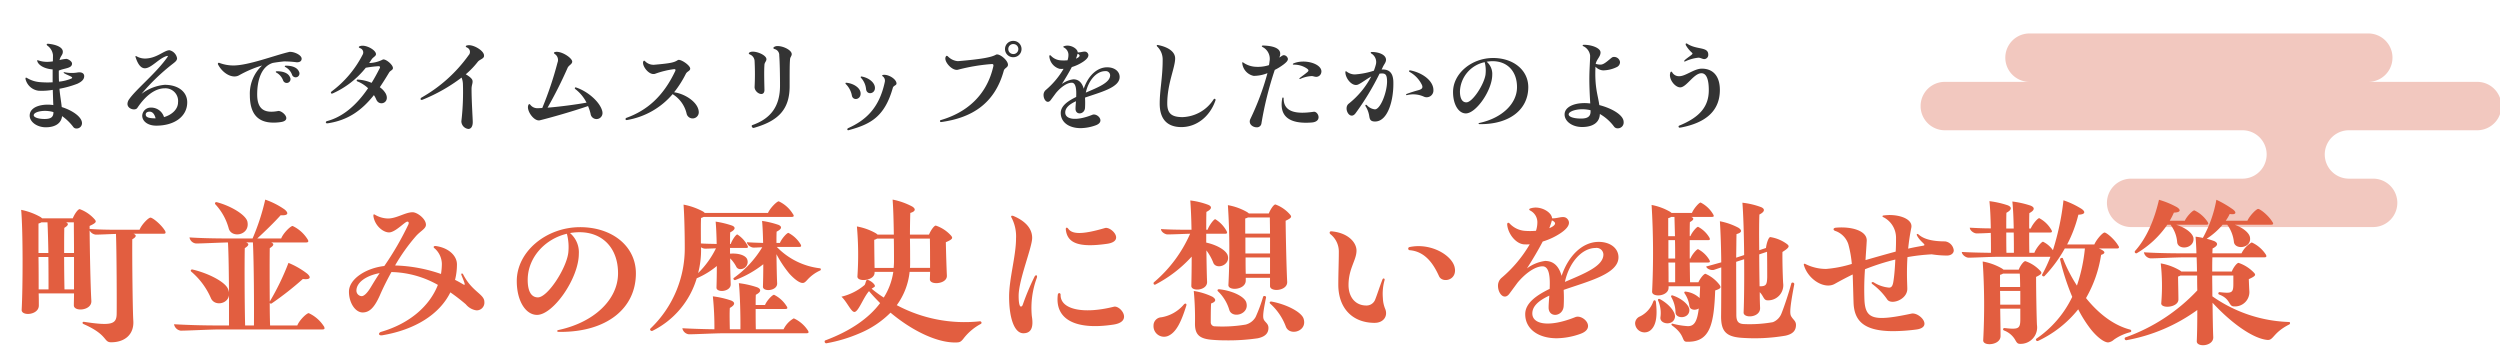
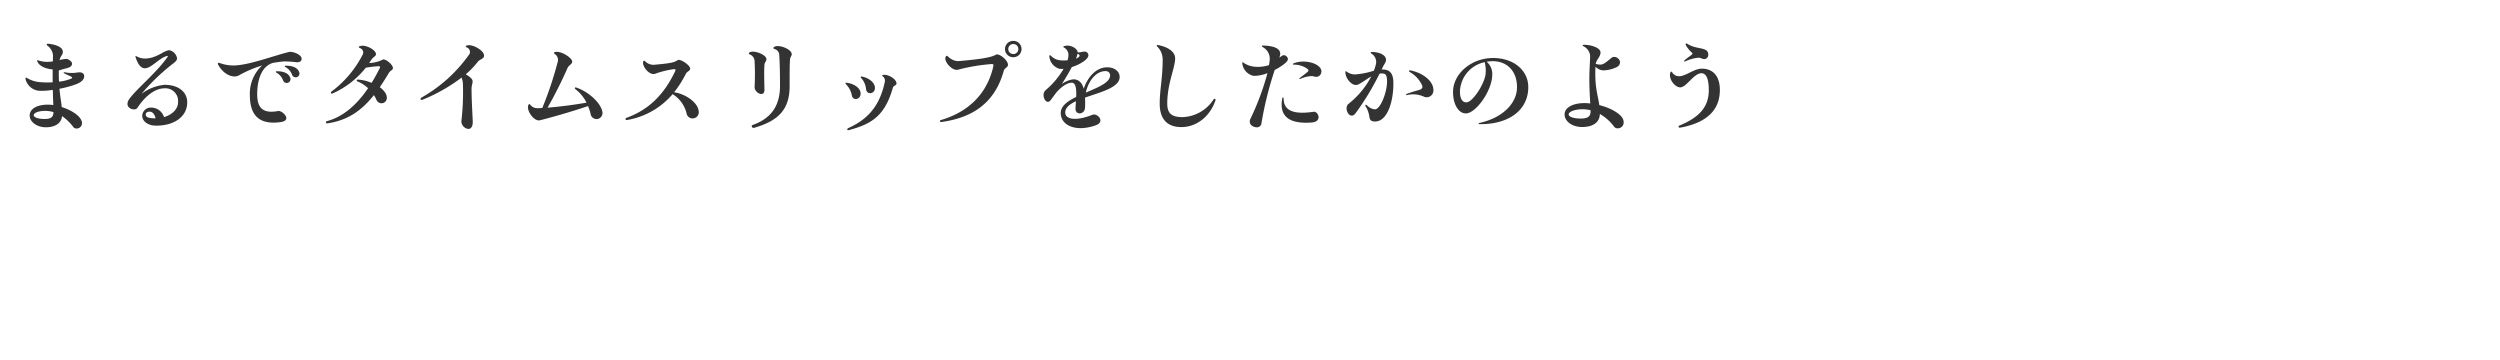
<svg xmlns="http://www.w3.org/2000/svg" width="548" height="79" viewBox="0 0 548 79">
  <defs>
    <clipPath id="clip-path">
      <rect id="長方形_6472" data-name="長方形 6472" width="548" height="79" transform="translate(83 823)" fill="#fff" stroke="#707070" stroke-width="1" />
    </clipPath>
    <clipPath id="clip-path-2">
-       <rect id="長方形_6457" data-name="長方形 6457" width="127.304" height="42.435" transform="translate(0 0)" fill="none" />
-     </clipPath>
+       </clipPath>
  </defs>
  <g id="type_text03" transform="translate(-83 -823)">
    <g id="マスクグループ_2144" data-name="マスクグループ 2144" clip-path="url(#clip-path)">
      <g id="グループ_6292" data-name="グループ 6292" transform="translate(504 830.335)">
        <g id="グループ_6291" data-name="グループ 6291" clip-path="url(#clip-path-2)">
-           <path id="パス_28591" data-name="パス 28591" d="M122,10.609H98.129A5.3,5.3,0,1,0,98.129,0H23.869a5.3,5.3,0,0,0,0,10.609H5.3a5.3,5.3,0,0,0,0,10.609H70.547a5.3,5.3,0,1,1,0,10.608h-24.4a5.3,5.3,0,0,0,0,10.609H99.19a5.3,5.3,0,1,0,0-10.609h-5.3a5.3,5.3,0,1,1,0-10.608H122a5.3,5.3,0,0,0,0-10.609" fill="#f2c8bf" />
-         </g>
+           </g>
      </g>
      <path id="パス_31408" data-name="パス 31408" d="M16.968-9.648c1.032-.48,1.488-1.008,1.488-1.656,0-.7-.672-.96-1.56-.792a7.743,7.743,0,0,1-2.76-.072c-.192-.048-.264.1-.072.216.552.36,1.752.744,1.752.96,0,.1-.072.168-.24.24a9.445,9.445,0,0,1-2.64.648c-.048-.72-.048-1.536-.048-2.424,1.392-.576,2.9-.48,2.9-1.536,0-.528-.912-1.032-1.248-1.032a8.145,8.145,0,0,0-1.488.264c.216-.936.72-1.1.72-1.824,0-1.056-1.632-1.608-3.216-1.752h-.048c-.312,0-.36.216-.12.408a2.947,2.947,0,0,1,1.224,2.064c0,.36,0,.84-.024,1.392a10.118,10.118,0,0,1-1.176.1,5.894,5.894,0,0,1-2.064-.336c-.168-.072-.24,0-.168.216.264.864,1.56,1.656,3.36,1.776V-9.96a19.09,19.09,0,0,1-2.9-.048A6.38,6.38,0,0,1,5.9-10.92c-.216-.12-.312-.048-.312.12v.1A3.374,3.374,0,0,0,8.448-8.112a13.9,13.9,0,0,0,3.12-.192c.048,1.272.072,2.424.12,3.336a8.093,8.093,0,0,0-2.28-.024c-1.752.24-2.9,1.056-2.9,2.328C6.5-1.3,8.088-.1,10.032-.1c2.088,0,3.408-.888,3.576-2.448A10.775,10.775,0,0,1,16.1-.12a.837.837,0,0,0,.672.288,1.163,1.163,0,0,0,1.2-1.176c0-1.344-2.064-2.784-4.44-3.528-.12-1.2-.36-2.4-.5-4.008A21.391,21.391,0,0,0,16.968-9.648ZM11.712-3.384c0,1.032-.528,1.464-1.944,1.464-1.44,0-2.376-.384-2.376-.816,0-.48.84-.84,1.92-.936a6.656,6.656,0,0,1,2.4.24ZM36.1-9.408a9.812,9.812,0,0,0-5.088,1.992,44.99,44.99,0,0,1,6.864-6.6c.552-.432.936-.72.936-1.224a2.182,2.182,0,0,0-1.68-1.752h-.072c-1.224.12-2.784,1.824-5.328,1.824a3.779,3.779,0,0,1-1.776-.48c-.192-.12-.336-.048-.24.168.432,1.368,1.08,2.448,2.04,2.448,1.416,0,3.12-2.232,4.8-2.688.168-.048.312-.024.192.168-2.4,3.48-6.96,7.152-8.424,9.288a1.839,1.839,0,0,0-.384,1.032c0,1.152,1.728,1.56,2.16.888,1.824-2.736,3.936-4.3,6.024-4.3a2.778,2.778,0,0,1,2.9,3.1c0,1.44-1.272,2.688-3.072,3.216a2.95,2.95,0,0,0-2.928-2.088,1.862,1.862,0,0,0-1.848,1.752c0,1.272,1.248,2.208,3.072,2.208,4.056,0,6.792-2.064,6.792-5.112C41.04-7.872,39.072-9.408,36.1-9.408ZM31.944-2.9c0-.432.384-.624.864-.624.624,0,1.08.552,1.3,1.464h-.048C32.52-2.064,31.944-2.328,31.944-2.9Zm31.392-13.7c-3.168.744-8.88,2.952-12.192,2.952a8.75,8.75,0,0,1-3.024-.552c-.216-.1-.36.024-.36.168a.3.3,0,0,0,.024.144c1.032,2.016,3.192,3.192,4.608,2.4a24.743,24.743,0,0,1,5.064-2.16,8.413,8.413,0,0,0-2.688,6.5c0,4.032,1.7,6.024,5.16,6.024a9.871,9.871,0,0,0,1.632-.12c2.592-.384.312-2.592-.6-2.424-3.168.6-4.584-.528-4.584-3.648,0-3.048.888-6.1,3.408-6.888.768-.144,1.584-.24,2.448-.336a22.514,22.514,0,0,1,2.832.192c.672,0,1.056-.264,1.056-.792,0-.768-1.536-1.488-2.472-1.488A1.268,1.268,0,0,0,63.336-16.608Zm-.7,3c-.264,0-.288.216-.048.312a3.121,3.121,0,0,1,1.44,1.7.835.835,0,1,0,1.512-.7C65.184-13.152,64.152-13.608,62.64-13.608Zm-1.968,1.224c-.264,0-.288.216-.048.312a3.208,3.208,0,0,1,1.44,1.7.836.836,0,1,0,1.512-.7C63.216-11.928,62.184-12.384,60.672-12.384ZM71.712-.96a1.225,1.225,0,0,0,.216-.024c4.32-.672,7.32-2.76,10.032-6.168a5.571,5.571,0,0,1,.528.984c.672,1.584,3.072.672,2.064-1.32a4.355,4.355,0,0,0-1.3-1.392c.672-.984,1.344-2.064,2.04-3.216.264-.456.84-.528.84-.984,0-.792-1.752-2.16-2.256-1.848a6.945,6.945,0,0,1-2.952.744c.168-.24.336-.48.48-.72.36-.576.96-.744,1.008-1.176.072-.816-1.7-1.9-2.952-1.9a1.613,1.613,0,0,0-.576.1c-.312.12-.312.288.024.432a.985.985,0,0,1,.552,1.488,23.159,23.159,0,0,1-6.72,7.968c-.384.264-.192.648.216.456a19.317,19.317,0,0,0,7.224-5.616,25.649,25.649,0,0,1,2.736-.336c.36,0,.48.12.312.456-.576,1.128-1.152,2.208-1.776,3.192a9.113,9.113,0,0,0-3.072-.72.2.2,0,0,0-.072.384,7.547,7.547,0,0,1,2.376,1.512c-2.592,3.816-5.616,6.312-8.976,7.2a.361.361,0,0,0-.288.264A.255.255,0,0,0,71.712-.96Zm30.672-17.088c-.36.1-.384.264-.048.456a1.037,1.037,0,0,1,.384,1.7,32.03,32.03,0,0,1-10.3,9.264.462.462,0,0,0-.24.312c0,.168.168.288.456.168a37.188,37.188,0,0,0,8.544-4.848,4.447,4.447,0,0,1,.288,1.3,54.981,54.981,0,0,1-.336,8.28,1.717,1.717,0,0,0,1.536,1.68c.5,0,.96-.432.96-1.512,0-.7-.264-4.584-.264-7.272,0-.864.336-1.3.192-1.872-.12-.456-.864-.984-1.464-1.32a18.214,18.214,0,0,0,2.616-2.712c.36-.5,1.2-.648,1.368-1.152a.664.664,0,0,0,.024-.216v-.048c0-.984-2.04-2.256-3.312-2.256A2.114,2.114,0,0,0,102.384-18.048ZM118.1-1.608a.816.816,0,0,0,.24-.024c2.448-.6,7.224-1.968,10.56-3.12a10.579,10.579,0,0,1,.552,1.68,1.312,1.312,0,0,0,2.616-.12,1.977,1.977,0,0,0-.1-.624c-.576-1.9-3.1-4.152-5.712-5.016-.24-.072-.36.192-.144.36A8.678,8.678,0,0,1,128.568-5.5c-2.28.408-5.784.888-8.544,1.1a94.539,94.539,0,0,0,4.368-8.664c.24-.624.936-.792,1.032-1.344.144-.744-1.992-2.232-3.384-2.232a.9.9,0,0,0-.264.024c-.432.072-.456.264-.1.5a1.557,1.557,0,0,1,.528,1.848,76.353,76.353,0,0,1-3.336,9.936c-.36.024-.7.048-1.008.048a1.917,1.917,0,0,1-1.608-.744c-.144-.216-.336-.216-.456.1a1.589,1.589,0,0,0-.072.432C115.728-3.336,117.024-1.608,118.1-1.608Zm34.944-2.52c-.552-1.776-3.072-3.336-5.28-3.648a23.268,23.268,0,0,0,2.568-4.032c.288-.576.96-.624.96-1.152,0-.672-1.776-1.92-2.52-1.92a.452.452,0,0,0-.192.048c-.792.528-1.536.7-4.968,1.008a2.586,2.586,0,0,1-2.16-.7c-.168-.24-.408-.24-.48.12-.192.936,1.3,2.952,2.592,2.592a19.488,19.488,0,0,1,4.2-1.032c.288,0,.384.12.24.432-2.664,5.64-6.24,8.616-10.632,10.224a.355.355,0,0,0-.264.264v.048c0,.1.144.192.24.192A.357.357,0,0,0,137.5-1.7a16.794,16.794,0,0,0,9.936-5.664,6.834,6.834,0,0,1,3.048,4.176,1.352,1.352,0,0,0,2.688-.24A2.649,2.649,0,0,0,153.048-4.128ZM165.12.048a2.309,2.309,0,0,0,.48-.12c5.064-1.512,7.488-4.008,7.488-9.024,0-3.264,0-5.04.1-5.976.024-.384.36-.672.36-1.056,0-.888-1.848-1.776-3.072-1.776a1.5,1.5,0,0,0-.6.1c-.48.216-.456.456-.024.576a1.351,1.351,0,0,1,.96,1.368c.12,1.512.168,4.488.168,6.624,0,4.536-2.016,7.224-6.024,8.64C164.544-.456,164.928.048,165.12.048Zm2.448-8.4c-.048-2.016-.1-4.2,0-5.472.024-.48.432-.744.432-1.2,0-.96-2.544-1.968-3.552-1.56-.192.072-.312.192-.312.288s.12.192.36.288a1.635,1.635,0,0,1,.912,1.44,54.472,54.472,0,0,1,0,5.616C165.36-7.608,167.616-6.552,167.568-8.352Zm18.36,8.9A.776.776,0,0,0,186.144.5c4.776-1.3,7.8-2.976,9.576-9.288.168-.48.792-.48.792-.912,0-.888-1.536-1.9-2.664-1.9a1.168,1.168,0,0,0-.288.024c-.24.072-.264.192-.024.336a1.187,1.187,0,0,1,.408,1.224c-1.2,5.664-4.128,8.352-8.016,10.1C185.64.216,185.688.552,185.928.552ZM189.84-8.5c.12,1.44,2.064,1.1,1.944-.336-.072-1.08-1.344-2.136-2.952-2.4-.144,0-.24.144-.1.288A4.28,4.28,0,0,1,189.84-8.5Zm-3.12,1.368c.168,1.32,2.064,1.008,1.92-.5-.072-1.08-1.488-2.088-3.144-2.232-.12,0-.168.048-.168.12a.259.259,0,0,0,.072.168A4.778,4.778,0,0,1,186.72-7.128Zm35.4-8.328a1.782,1.782,0,0,0,1.8-1.8,1.777,1.777,0,0,0-1.8-1.776,1.783,1.783,0,0,0-1.824,1.776A1.788,1.788,0,0,0,222.12-15.456Zm0-.7a1.072,1.072,0,0,1-1.1-1.1,1.066,1.066,0,0,1,1.1-1.08,1.081,1.081,0,0,1,1.1,1.08A1.086,1.086,0,0,1,222.12-16.152ZM206.5-1.272c6.264-.912,11.5-3.792,13.536-11.256.168-.576.912-.672.912-1.272,0-1.032-1.968-2.592-2.64-2.208-.84.48-2.568.936-8.328,1.416a3.4,3.4,0,0,1-2.136-.984c-.264-.264-.432-.264-.576.1-.384,1.008,1.488,3.072,2.712,2.76a40.834,40.834,0,0,1,7.464-1.248c.24,0,.384.12.288.528-1.464,6.456-5.976,10.152-11.52,11.76-.144.048-.168.12-.168.216a.215.215,0,0,0,.216.216Zm38.928-9.84c0-1.248-1.128-2.136-2.736-2.136-2.256,0-4.2,1.92-5.136,4.7-.336-1.176-.984-2.064-2.28-2.064a5.36,5.36,0,0,0-2.52,1.032c.816-1.272,1.584-2.568,2.184-3.72a9.264,9.264,0,0,0,2.5-1.176c.96-.648,1.344-1.272,1.032-1.8-.48-.792-1.3-.192-2.232-.24-.048-.744-1.176-1.488-2.28-1.488a2.477,2.477,0,0,0-.648.1c-.288.072-.312.216-.072.336a1.816,1.816,0,0,1,.96,1.728A3.656,3.656,0,0,1,234-14.784a9.248,9.248,0,0,1-1.632,0,3.227,3.227,0,0,1-1.992-.984c-.192-.216-.384-.144-.36.144a3.082,3.082,0,0,0,2.256,2.712,5.083,5.083,0,0,0,.864,0,17.864,17.864,0,0,1-3.888,4.632,1.418,1.418,0,0,0-.5,1.128c0,1.032.84,2.04,1.56,1.1l1.152-1.56c1.1-1.32,2.448-2.256,3.456-2.256.96,0,1.056,1.56.984,3.12-1.872.912-3.384,1.992-3.384,3.5,0,2.016,1.752,3.336,4.368,3.336a10.028,10.028,0,0,0,3.24-.6c2.3-.792.408-2.76-.672-2.328-3.576,1.44-5.952,1.032-5.952-.5,0-1.056.96-1.824,2.352-2.472-.048.648-.1,1.248-.1,1.656,0,1.488,2.04,1.272,2.088-.264a20.142,20.142,0,0,0,0-2.088v-.1C241.248-7.8,245.424-8.808,245.424-11.112Zm-9.216-5.112c.528.24.576.5.144.816a2.483,2.483,0,0,1-.5.264A11.216,11.216,0,0,0,236.208-16.224Zm6.072,3.816a.939.939,0,0,1,1.056.912c0,1.608-2.64,2.64-5.328,3.792C238.584-10.368,240.336-12.408,242.28-12.408ZM258.96-.144c3.312,0,6.24-2.28,7.464-5.832a.357.357,0,0,0,.024-.144c0-.216-.264-.36-.456-.048a8.436,8.436,0,0,1-6.768,3.84c-2.4,0-3.36-.792-3.36-2.976,0-4.392,1.728-7.848,1.728-9.888,0-1.536-1.656-2.52-3.72-2.928a.514.514,0,0,0-.144-.024.159.159,0,0,0-.168.144c0,.072.048.144.144.24a3.958,3.958,0,0,1,1.152,2.928c0,3.84-.648,6.576-.648,9.552C254.208-1.9,255.84-.144,258.96-.144Zm22.368-13.7c.624-.48.984-.84.984-1.248a.991.991,0,0,0-.888-.816c-.312,0-.6.312-1.008.528l.072-.168c.648-1.7-1.056-2.4-3.6-2.472-.36,0-.408.192-.072.36a2.9,2.9,0,0,1,1.464,3.12c-.024.264-.072.552-.12.816a7.946,7.946,0,0,1-3.264.336,5.146,5.146,0,0,1-2.352-.888c-.168-.144-.24-.1-.24.1v.048a3.167,3.167,0,0,0,2.5,2.76,8.106,8.106,0,0,0,3.024-.6A57.926,57.926,0,0,1,274.08-1.92c-.5,1.08.5,1.824,1.368,1.824A.974.974,0,0,0,276.5-.912a75.567,75.567,0,0,1,2.928-11.76A12.346,12.346,0,0,0,281.328-13.848Zm2.232-.264c-.264.12-.192.288.048.288a4.912,4.912,0,0,1,2.832.816c.456.312.48.528.12.816-.528.456-1.128.864-1.608,1.248-.216.168-.144.336.12.216a6.636,6.636,0,0,1,2.472-.6c.312,0,.6.168,1.008.168a1.135,1.135,0,0,0,1.056-.864,1.405,1.405,0,0,0,.048-.312C289.656-14.064,285.984-15.12,283.56-14.112ZM287.952-3.5c-3.552.528-6.576.216-6.576-2.9,0-.288-.264-.336-.312,0-.672,3.7,1.272,5.64,6.432,5.256C289.968-1.32,288.936-3.648,287.952-3.5Zm15.072-9.264h-.168l.288-.6c.24-.528.648-.936.672-1.488.024-1.152-1.56-1.752-3.12-1.752-.264,0-.312.192-.1.336a2.163,2.163,0,0,1,1.008,2.352,12.059,12.059,0,0,1-.456,1.416,17.172,17.172,0,0,1-4.176.816,2.966,2.966,0,0,1-1.752-.6c-.192-.144-.312-.144-.312.12,0,1.368,1.536,3.264,2.808,2.688.792-.36,1.752-1.152,2.856-1.752a18.608,18.608,0,0,1-4.9,5.928c-1.3.96.192,3.768,1.44,2.16a57.331,57.331,0,0,0,5.28-8.712,3.58,3.58,0,0,1,.5-.048c.84,0,1.152.312,1.152,1.848-.048,2.448-1.488,6.024-2.664,6.024a2.76,2.76,0,0,1-1.776-.936c-.24-.168-.408.024-.264.264a5.464,5.464,0,0,1,.7,1.656c.216.792.024,1.68,1.368,1.68,2.856,0,4.152-4.848,4.008-8.856C305.328-11.976,304.56-12.792,303.024-12.768Zm6.1.192c-.288-.048-.36.24-.1.36a6.5,6.5,0,0,1,2.664,2.832c.264.624.024.912-.7,1.128a26.932,26.932,0,0,0-2.64.84c-.192.1-.192.312.048.264a5.678,5.678,0,0,1,3.672.312,1.479,1.479,0,0,0,2.136-1.416C314.208-10.3,311.784-12.072,309.12-12.576Zm18.144-2.712c-4.656,0-8.76,3.36-8.76,7.464,0,2.736,1.224,4.68,2.808,4.68,2.232,0,5.784-5.064,5.784-8.472a3.489,3.489,0,0,0-1.224-2.856,7.89,7.89,0,0,1,1.3-.12c3.264,0,5.376,2.256,5.352,5.736-.024,3.6-3.312,6.744-8.232,7.8-.288.072-.264.264.072.264h.216c6.312,0,10.416-3.192,10.416-8.112C334.992-12.624,331.752-15.288,327.264-15.288Zm-1.632,3.576c-.288,2.184-2.856,6.144-4.2,6.144-.96,0-1.416-.912-1.416-2.424a6.8,6.8,0,0,1,5.424-6.384A7.263,7.263,0,0,1,325.632-11.712Zm24.936,6.744c-.312-2.232-1.056-3.888-.84-8.424a2.441,2.441,0,0,0,1.68.816,7.113,7.113,0,0,0,3.024-.744,1.2,1.2,0,0,0,.672-1.1,1.3,1.3,0,0,0-1.392-1.1c-.312,0-.432.168-1.152.744-.84.7-1.3.936-1.728.936a3.448,3.448,0,0,1-1.056-.168c.216-1.032,1.056-1.56,1.056-2.5,0-.96-1.9-1.68-3.648-1.68-.312,0-.36.216-.12.312a2.62,2.62,0,0,1,1.488,2.064c0,.912-.144,2.784-.168,4.608-.024,2.064.1,4.272.192,5.88a9.647,9.647,0,0,0-2.5,0c-1.8.264-3.12,1.1-3.12,2.4,0,1.536,1.68,2.76,3.84,2.76,2.448,0,3.84-1.056,3.888-2.856a10.146,10.146,0,0,1,3.144,2.808.947.947,0,0,0,.792.336A1.267,1.267,0,0,0,355.9-1.272C355.9-2.76,353.376-4.248,350.568-4.968Zm-1.92,1.416c0,1.08-.648,1.536-2.088,1.536-1.632,0-2.712-.384-2.712-.912,0-.5.96-.936,2.136-1.08a7.686,7.686,0,0,1,2.664.168Zm20.736-10.992a9.143,9.143,0,0,1,2.9-.816c.5,0,.864.312,1.3.312a.923.923,0,0,0,.864-.984c0-1.776-2.472-1.008-4.56-2.352a.445.445,0,0,0-.24-.1c-.168,0-.192.192-.1.408a6.62,6.62,0,0,0,1.152,1.464c.144.144.288.216.288.36,0,.24-1.176.912-1.728,1.464C369.1-14.616,369.168-14.424,369.384-14.544Zm-.96,14.5c5.664-1.08,8.568-3.792,8.568-8.256,0-2.952-1.44-4.656-3.96-4.656-1.656,0-3.552,1.656-4.92,1.656a1.7,1.7,0,0,1-1.584-.864c-.12-.216-.312-.144-.384.048a2.044,2.044,0,0,0-.1.552c0,1.3,1.248,2.712,2.256,2.712,1.368,0,2.976-3.1,4.656-3.1.888,0,1.608.912,1.608,3.7,0,3.576-1.944,5.928-6.456,7.776a.232.232,0,0,0,.072.456A1.231,1.231,0,0,0,368.424-.048Z" transform="translate(83 851)" fill="#333" />
-       <path id="パス_31407" data-name="パス 31407" d="M36.1-23.522c-.874-1.368-2.66-2.774-3.116-2.774s-1.976,1.558-2.394,2.66H26.144c-2.47,0-4.674-.038-6.5-.19v-.646c1.558-.722,1.482-.95,1.14-1.406a8.036,8.036,0,0,0-3.306-2.28c-.418,0-1.178,1.14-1.52,2.014H9.234a3.323,3.323,0,0,0-.38-.3,14.382,14.382,0,0,0-4.218-1.558c.418,4.446.38,17.062.114,21.888-.114,1.482,3.8,1.216,3.762-.95,0-.684,0-1.6-.038-2.622h7.752c0,1.026-.038,1.9-.038,2.622,0,1.444,3.914,1.178,3.838-.95-.19-3.23-.342-10.982-.38-15.466a1.717,1.717,0,0,0,1.368.912c.874,0,2.926-.114,4.408-.152.152,3.914.19,15.96.152,17.4,0,2.356-.988,2.812-7.182,1.862-.3-.038-.456.342-.076.494,5.434,2.394,4.332,3.99,6.042,3.99,3.078,0,5.054-1.786,4.864-4.712-.152-2.318-.266-13.87-.228-17.86.874-.494,1.026-.912.266-1.216h6.574c.3,0,.456-.076.456-.266A.9.9,0,0,0,36.1-23.522ZM8.436-25a2.542,2.542,0,0,0,.646-.266h1.33c.076,1.71.152,4.18.19,6.726H8.436Zm7.752-.266c0,1.786.038,4.218.038,6.726H14.06c0-2.28,0-4.37.038-5.51.874-.532,1.026-.912.38-1.216ZM10.6-17.67c.038,2.774.038,5.472.038,7.106H8.474c0-2.128,0-4.712-.038-7.106Zm3.534,7.106c-.038-1.786-.076-4.484-.076-7.106h2.166v7.106Zm56.81,8.018a7.833,7.833,0,0,0-3.268-2.812c-.456,0-2.052,1.52-2.508,2.7H59.2c-.038-1.292-.076-3-.076-4.94a.306.306,0,0,0,.418.114,67.867,67.867,0,0,0,6.84-5.358c1.6.19,1.938-.3.95-1.178a17.719,17.719,0,0,0-4.1-2.356,54.987,54.987,0,0,1-4.1,8.474c-.038-4.37-.038-9.538,0-11.7.912-.57,1.026-.95.3-1.254h7.676c.532,0,.608-.266.266-.76a7.74,7.74,0,0,0-3.23-2.85c-.456,0-2.052,1.558-2.508,2.736H56.392c1.824-1.672,3.838-3.648,5.13-5.092,1.6.114,1.862-.418.874-1.254a17.017,17.017,0,0,0-4.256-2.166,48.6,48.6,0,0,1-2.774,8.512h-5.51c-3.192,0-6-.076-8.322-.228a1.615,1.615,0,0,0,1.444,1.33c1.368,0,5.016-.19,6.992-.228.152,2.584.19,6.954.228,10.944a3.155,3.155,0,0,0-.19-.684c-.608-1.634-4.408-3.534-7.828-4.332-.342-.038-.494.266-.228.494A15.953,15.953,0,0,1,46.208-8.7c.76,1.9,3.724,1.368,3.99-.57V-2.66H47.8c-3.724,0-6.954-.114-9.652-.266A1.735,1.735,0,0,0,39.6-1.52c1.71,0,6.46-.266,8.664-.266H70.68c.3,0,.456-.076.456-.266A.9.9,0,0,0,70.946-2.546ZM50.122-23.978c.57,2.318,4.788,1.558,4.1-1.482-.38-1.444-3.534-3.382-6.688-4.218-.38-.076-.532.266-.3.494A12.552,12.552,0,0,1,50.122-23.978Zm3.534,4.37c.912-.57,1.026-.95.3-1.254h1.482c.228,4.446.266,14.25.228,18.2H53.732C53.618-6.878,53.58-16.492,53.656-19.608Zm47.88,5.776c-.228-.418-.532-.19-.38.152.95,2.28.874,2.318.19,1.9-.494-.3-1.064-.608-1.6-.874a13.973,13.973,0,0,0,.418-3.382c0-1.938-1.862-3.648-4.6-4.028-.532-.076-.684.266-.266.532a4.642,4.642,0,0,1,1.558,3.344,14.468,14.468,0,0,1-.19,2.242A33.261,33.261,0,0,0,86.6-15.808a40.651,40.651,0,0,1,4.6-6.46c1.026-1.14,2.166-1.6,2.166-2.47,0-1.292-1.9-2.736-2.926-2.736-1.6,0-3.5,1.368-5.4,1.368a5.808,5.808,0,0,1-2.736-.76c-.418-.266-.456-.152-.456.228.342,2.356,2.546,3.876,3.8,3.534,1.368-.342,3.154-2.318,3.648-2.318.266,0,.38.228.228.608a65.342,65.342,0,0,1-5.282,9.12c-4.18.494-7.752,2.926-7.752,5.624,0,2.47,1.406,4.56,3,4.56,1.52,0,2.584-1.1,3.762-3.724.722-1.672,1.6-3.42,2.546-5.13h.114a21.542,21.542,0,0,1,10.07,2.812c-1.786,4.6-6.156,8.474-12.464,10.3-.57.19-.608.76.038.76h.152c7.3-1.216,12.654-4.636,15.01-9.424A42.587,42.587,0,0,1,102.106-7.3a3.679,3.679,0,0,0,2.318,1.33,1.688,1.688,0,0,0,1.748-1.862C106.172-9.538,103.474-10.032,101.536-13.832Zm-20.178,2.66c-.76,1.292-1.52,2.09-2.09,2.09a1.212,1.212,0,0,1-1.14-1.216c0-1.748,2.052-3.268,5.092-3.838C82.536-13.11,81.928-12.122,81.358-11.172Zm45.79-13.034c-7.372,0-13.87,5.32-13.87,11.818,0,4.332,1.938,7.41,4.446,7.41,3.534,0,9.158-8.018,9.158-13.414a5.524,5.524,0,0,0-1.938-4.522A12.492,12.492,0,0,1,127-23.1c5.168,0,8.512,3.572,8.474,9.082-.038,5.7-5.244,10.678-13.034,12.35-.456.114-.418.418.114.418h.342c9.994,0,16.492-5.054,16.492-12.844C139.384-19.988,134.254-24.206,127.148-24.206Zm-2.584,5.662c-.456,3.458-4.522,9.728-6.65,9.728-1.52,0-2.242-1.444-2.242-3.838,0-4.864,3.762-8.968,8.588-10.108A11.5,11.5,0,0,1,124.564-18.544Zm32.566,2.85c0,1.862-.038,3.572-.076,4.75,0,.456.532.722,1.178.722.874,0,1.976-.494,1.938-1.482-.038-1.292-.114-3.458-.114-5.662a7.456,7.456,0,0,1,1.33,1.824.938.938,0,0,0,.874.532,1.577,1.577,0,0,0,1.482-2.242c-.418-.8-1.862-1.292-3.724-1.14v-1.254h3.5c.494,0,.532-.19.266-.646a6.361,6.361,0,0,0-2.166-2.318c-.3,0-1.14,1.216-1.444,2.09h-.152c0-1.026,0-1.9.038-2.546,1.14-.57,1.254-1.14.418-1.482a20.122,20.122,0,0,0-3.61-.874c.114,1.178.19,2.964.228,4.9-1.254-.038-2.432-.038-3.458-.114,0-1.786-.038-4.408.038-5.586a4.424,4.424,0,0,0,.57-.228h19.266c.532,0,.608-.228.266-.684a7.154,7.154,0,0,0-3.078-2.736c-.418,0-1.9,1.482-2.356,2.546H154.47a1.34,1.34,0,0,0-.418-.342,14.712,14.712,0,0,0-4.218-1.482c.19,2.584.266,6.878.266,9.424a24.268,24.268,0,0,1-7.486,17.708.328.328,0,0,0-.114.228.371.371,0,0,0,.532.3A18.828,18.828,0,0,0,152.722-13,17.622,17.622,0,0,0,157.13-15.694Zm22.534.494a15.639,15.639,0,0,1-9.386-4.674h4.9c.494,0,.532-.228.266-.646a6.751,6.751,0,0,0-2.622-2.432c-.342,0-1.482,1.254-1.862,2.2h-.76c0-.988,0-1.862.038-2.47,1.14-.57,1.254-1.1.418-1.482a20.122,20.122,0,0,0-3.61-.874c.114,1.14.19,2.888.228,4.826-1.292-.038-2.508-.076-3.534-.152,0,.608.874,1.178,1.444,1.178.418,0,1.14-.038,1.9-.076a22.564,22.564,0,0,1-6.232,6.726c-.228.152.038.57.342.456a23.255,23.255,0,0,0,6.118-3.458c0,1.938-.038,3.724-.076,4.94,0,.456.532.722,1.178.722.912,0,1.976-.494,1.938-1.482-.076-1.444-.114-3.99-.152-6.384a24.748,24.748,0,0,0,2.85,4.294c.8.874,2.052,2.014,2.888,2.014.38,0,.646-.266,1.026-.684a8.56,8.56,0,0,1,2.812-2.052.236.236,0,0,0,.152-.228A.24.24,0,0,0,179.664-15.2Zm-25.118-4.294c.494,0,1.444-.038,2.394-.076a19.826,19.826,0,0,1-3.914,5.434,19.98,19.98,0,0,0,.646-5.4V-19.8A1.62,1.62,0,0,0,154.546-19.494ZM174-4.218a5.5,5.5,0,0,0-2.242,2.394h-6.08c-.038-1.216-.038-2.926-.038-4.446h6.5c.494,0,.57-.228.266-.646a6.835,6.835,0,0,0-2.736-2.47c-.38,0-1.6,1.292-1.976,2.242h-2.052c0-.912,0-1.748.038-2.242.646-.342.95-.646.95-.95,0-.266-.19-.494-.646-.684a20.442,20.442,0,0,0-4.028-.912c.266,2.356.38,7.638.342,10.108H159.98c-.038-1.558-.076-3.762,0-4.674,1.1-.608,1.292-1.216.266-1.634a20.023,20.023,0,0,0-3.99-.912,65.6,65.6,0,0,1,.342,7.22c-2.66-.038-5.016-.114-7.03-.228a1.653,1.653,0,0,0,1.444,1.33c1.52,0,5.738-.228,7.676-.228h18.088c.532,0,.57-.228.266-.684A7.3,7.3,0,0,0,174-4.218Zm40.774.646a31.547,31.547,0,0,1-18.2-3.534,14.993,14.993,0,0,0,2.812-7.3h4.484c0,.646-.038,1.216-.038,1.634,0,.57.646.836,1.406.836,1.064,0,2.356-.532,2.318-1.634-.076-1.672-.19-5.092-.228-7.334,1.6-.684,1.52-.95,1.178-1.406a7.8,7.8,0,0,0-3.382-2.242c-.38,0-1.14,1.1-1.482,1.976h-4.18c0-1.862.038-3.61.076-4.75,1.064-.3,1.33-.836.418-1.406a15.554,15.554,0,0,0-4.294-1.52c.152,2.052.228,4.9.266,7.676h-3.572a2.368,2.368,0,0,0-.456-.342,13.119,13.119,0,0,0-4.066-1.444,70.346,70.346,0,0,1,.114,10.944c-.038.532.57.8,1.33.8,1.1,0,2.47-.532,2.432-1.672V-14.4h4.1a14.431,14.431,0,0,1-2.09,5.624,24.884,24.884,0,0,1-2.66-1.938c.342-.228.722-.418.722-.57,0-.532-1.216-1.368-1.672-1.368-.342,0-.342.836-.608,1.14a12.228,12.228,0,0,1-5.054,2.546c1.216,1.14,2.09,3.306,2.812,3.344.874.076,1.976-3.154,3.23-4.56.76.912,1.6,1.786,2.432,2.622-2.47,3.306-6.5,6.118-12.008,8.17a.236.236,0,0,0-.152.228.387.387,0,0,0,.342.418,32.9,32.9,0,0,0,7.334-2.2,20.868,20.868,0,0,0,6.764-4.522c4.9,4.1,10.222,6.536,14.1,6.536.988,0,1.216-.038,1.824-.76A11.722,11.722,0,0,1,215-3a.287.287,0,0,0,.152-.266A.348.348,0,0,0,214.776-3.572Zm-23.066-11.7c-.038-1.976-.076-5.054-.076-6.156a2.253,2.253,0,0,0,.608-.266h3.686c.038,1.862.038,3.648.038,5.016,0,.456-.038.95-.076,1.406ZM203.832-21.7c.038,1.824.038,4.37.038,6.422h-4.408c.038-.38.038-.76.038-1.14,0-1.216,0-3.23-.038-5.282ZM224.314-.95c1.71,0,2.28-1.254,1.862-3.762a19.017,19.017,0,0,1,1.1-8.4c.19-.608-.266-.76-.532-.19a53.257,53.257,0,0,0-2.508,5.966c-.114.38-.266.532-.456.532-.266,0-.494-.684-.494-2.356,0-3.5,2.964-10.6,2.964-12.692,0-2.242-1.748-3.8-4.066-4.788a.776.776,0,0,0-.342-.076c-.228,0-.266.228-.076.494a8.846,8.846,0,0,1,.95,4.484c0,3.8-1.52,8.816-1.52,12.768C221.2-4.1,222.414-.95,224.314-.95Zm18.354-19.608c4.028-.57.912-3.838-.456-3.458-5.168,1.52-7.22,1.33-8.056.152-.266-.38-.57-.266-.532.152C233.928-20.786,236.284-19.646,242.668-20.558ZM244.074-2.85c1.748-.266,2.318-.988,2.318-1.748,0-1.14-1.368-2.394-2.242-2.166-6.878,1.71-11.742.532-11.666-2.622,0-.456-.532-.494-.608-.038C231.192-4.1,235.562-1.558,244.074-2.85Zm20.52-9.386c-.076-1.558-.114-4.18-.152-6.878a11.459,11.459,0,0,1,1.482,2.622c.57,1.748,3.952.646,3.154-1.634-.456-1.1-2.394-2.2-4.674-2.7v-1.938h4.142c.494,0,.532-.228.266-.684a6.789,6.789,0,0,0-2.432-2.508c-.3,0-1.33,1.33-1.672,2.318h-.3c0-1.6,0-2.964.038-3.914,1.216-.608,1.292-1.178.38-1.558a16.877,16.877,0,0,0-3.914-.95c.114,1.482.228,3.838.266,6.422h-.456c-2.394,0-4.522-.038-6.232-.152,0,.608.874,1.178,1.444,1.178.988,0,3.534-.114,4.94-.152a29.391,29.391,0,0,1-7.752,10.488c-.152.114-.266.228-.266.342,0,.266.19.418.418.3a28.463,28.463,0,0,0,7.942-6.118c0,2.508-.038,4.826-.076,6.384C261.06-10.032,264.67-10.26,264.594-12.236Zm4.674.684c-.114,1.368,3.8,1.14,3.8-.95v-.608h5.32v1.786c-.038,1.406,3.876,1.14,3.762-.912-.152-2.85-.3-9.652-.342-13.376,1.406-.646,1.33-.912.988-1.33a7.729,7.729,0,0,0-3.23-2.242c-.38,0-1.1,1.1-1.444,1.976h-4.37a2.368,2.368,0,0,0-.456-.342,12.909,12.909,0,0,0-4.142-1.482A148.648,148.648,0,0,1,269.268-11.552Zm9.082-14.782c0,1.026.038,2.242.038,3.534h-5.434v-3.306a3.464,3.464,0,0,0,.608-.228Zm-5.358,7.9v-3.5h5.4v3.5Zm.076,4.446c-.038-1.026-.038-2.28-.038-3.572h5.358v3.572ZM267.216-10.6c-.342,0-.456.266-.19.494a9.284,9.284,0,0,1,2.432,4.028c.608,2.014,4.522.988,3.724-1.634C272.8-9.006,270.1-10.3,267.216-10.6Zm10.3,1.824c.076-.342-.532-.494-.646-.152a33.942,33.942,0,0,1-1.634,4.408,3.487,3.487,0,0,1-2.2,1.672,30.563,30.563,0,0,1-6.688.38.873.873,0,0,1-.95-.836c0-.722,0-3.154.076-4.18,1.026-.342,1.254-.874.266-1.482a14.623,14.623,0,0,0-4.066-1.254,63.8,63.8,0,0,1,.266,7.182C261.934-.57,263,.3,265.848.494c.874.076,1.9.114,3,.114a44.157,44.157,0,0,0,6.84-.456c1.634-.342,2.356-1.1,2.356-2.28,0-.836-.57-1.14-.912-1.634C276.83-4.256,276.678-4.712,277.514-8.778Zm8.208,4.56c-.532-1.444-3.838-3.116-7.03-3.686-.38-.038-.494.266-.228.494a12.643,12.643,0,0,1,3.382,4.978c.722,1.976,4.028,1.254,4.028-.912A2.493,2.493,0,0,0,285.722-4.218ZM259.54-7.3a8.231,8.231,0,0,1-4.978,2.85,1.8,1.8,0,0,0-1.71,1.824,2.313,2.313,0,0,0,3.154,2.28c1.824-.76,2.926-3.116,4.028-6.65C260.186-7.486,259.806-7.562,259.54-7.3Zm41.8,4.066c1.862,0,2.926-1.406,2.318-3a6.736,6.736,0,0,1-.532-2.432,10.931,10.931,0,0,1,.38-3.952c.076-.342-.3-.494-.456-.152-.608,1.52-1.14,3.268-1.6,4.408a2.025,2.025,0,0,1-1.938,1.33c-2.432,0-3.914-1.862-3.914-4.484,0-3.648,1.748-5.434,1.748-7.562,0-1.672-1.672-3.762-5.168-4.18a2.207,2.207,0,0,0-.38-.038.31.31,0,0,0-.342.3.45.45,0,0,0,.19.342,4.85,4.85,0,0,1,1.824,3.876c0,2.242-.114,4.674-.114,7.182C293.36-6.46,296.438-3.23,301.34-3.23Zm14.1-10.222c.646,1.444,3.5,1.026,3.5-1.254a1.849,1.849,0,0,0-.038-.456c-.342-2.7-5.092-5.7-9.956-4.674a.348.348,0,0,0,.038.684C312.4-18.886,314.222-16.15,315.438-13.452Zm39.33-4.142c0-1.976-1.786-3.382-4.332-3.382-3.572,0-6.65,3.04-8.132,7.448-.532-1.862-1.558-3.268-3.61-3.268a8.486,8.486,0,0,0-3.99,1.634c1.292-2.014,2.508-4.066,3.458-5.89a14.669,14.669,0,0,0,3.952-1.862c1.52-1.026,2.128-2.014,1.634-2.85-.76-1.254-2.052-.3-3.534-.38-.076-1.178-1.862-2.356-3.61-2.356a3.922,3.922,0,0,0-1.026.152c-.456.114-.494.342-.114.532a2.876,2.876,0,0,1,1.52,2.736,5.788,5.788,0,0,1-.3,1.672,14.643,14.643,0,0,1-2.584,0,5.109,5.109,0,0,1-3.154-1.558c-.3-.342-.608-.228-.57.228.19,2.014,1.862,4.1,3.572,4.294a8.048,8.048,0,0,0,1.368,0,28.285,28.285,0,0,1-6.156,7.334,2.244,2.244,0,0,0-.8,1.786c0,1.634,1.33,3.23,2.47,1.748l1.824-2.47c1.748-2.09,3.876-3.572,5.472-3.572,1.52,0,1.672,2.47,1.558,4.94-2.964,1.444-5.358,3.154-5.358,5.548,0,3.192,2.774,5.282,6.916,5.282a15.877,15.877,0,0,0,5.13-.95c3.648-1.254.646-4.37-1.064-3.686-5.662,2.28-9.424,1.634-9.424-.8,0-1.672,1.52-2.888,3.724-3.914-.076,1.026-.152,1.976-.152,2.622,0,2.356,3.23,2.014,3.306-.418a31.9,31.9,0,0,0,0-3.306v-.152C348.156-12.35,354.768-13.946,354.768-17.594Zm-14.592-8.094c.836.38.912.8.228,1.292a3.931,3.931,0,0,1-.8.418A17.762,17.762,0,0,0,340.176-25.688Zm9.614,6.042a1.487,1.487,0,0,1,1.672,1.444c0,2.546-4.18,4.18-8.436,6C343.938-16.416,346.712-19.646,349.79-19.646Zm24.054,5.662c-.38,0-1.178,1.026-1.558,1.862h-1.824c-.038-1.178-.038-2.7-.076-4.332h3.99c.494,0,.532-.19.266-.646a6.232,6.232,0,0,0-2.432-2.28c-.3,0-1.33,1.178-1.672,2.052h-.152v-4.028h3.99c.494,0,.532-.19.266-.646a6.232,6.232,0,0,0-2.432-2.28c-.3,0-1.33,1.178-1.672,2.052h-.152c0-1.254,0-2.318.038-3.078.874-.494.988-.836.3-1.14h4.484c.494,0,.57-.152.266-.646a6.68,6.68,0,0,0-2.7-2.508c-.342,0-1.52,1.33-1.9,2.28H366.4a2.682,2.682,0,0,0-.342-.266,12.756,12.756,0,0,0-4.028-1.482,174.742,174.742,0,0,1,.114,18.962c-.114,1.368,3.648,1.14,3.61-.874v-.266h6.916l-.114,2.584a5.412,5.412,0,0,0-3-1.406c-.342-.076-.456.19-.266.418a6.254,6.254,0,0,1,1.026,2.7c.114.912,1.292,1.064,2.052.57-.342,2.926-1.026,3.914-2.432,3.876a17.308,17.308,0,0,1-3.268-.532c-.266-.076-.418.19-.114.418C369.436-.57,368.562.874,369.7.912h.342c4.788,0,5.662-3.838,5.928-11.248,1.33-.418,1.292-.684.988-1.178A7.8,7.8,0,0,0,373.844-13.984Zm18.924,9.538c-.418-.57-.646-1.026.532-7.22.076-.418-.57-.532-.646-.19-.532,2.014-1.558,5.092-2.128,6.5a3.367,3.367,0,0,1-1.9,1.976,28.941,28.941,0,0,1-6.422.418c-1.178-.076-1.558-.608-1.6-1.862,0-1.824-.038-7.144-.038-11.78l.912-.3.836-.266c.038,4.522,0,9.006-.114,11.628-.114,1.406,3.724,1.216,3.61-.988-.038-.874-.076-2.052-.076-3.42.874.874.836,1.786,1.71,1.786a3.314,3.314,0,0,0,3.42-3.762c-.076-1.178-.19-4.826-.152-6.84,1.634-1.026,1.52-1.292,1.026-1.71a8.341,8.341,0,0,0-3.724-1.558c-.38.114-.8,1.406-.912,2.394l-1.482.494c-.038-3.23-.038-6.156.038-7.828,1.216-.608,1.254-1.216.418-1.6a17,17,0,0,0-4.142-.988c.19,2.356.342,6.878.38,11.476l-1.748.57c.038-2.052.038-3.914.076-5.168,1.1-.3,1.33-.76.456-1.368A14.333,14.333,0,0,0,377-25.5c.152,2.432.266,5.548.3,9.006-1.216.342-2.28.646-3.306.912.152.57,1.178.912,1.748.722l1.558-.532c0,3.458,0,7.144-.038,10.792,0,3.192,1.1,4.37,4.332,4.636a39.918,39.918,0,0,0,9.766-.456c1.6-.342,2.318-1.1,2.318-2.356C393.68-3.572,393.148-3.876,392.768-4.446ZM365.674-26.182a2.067,2.067,0,0,0,.646-.266h.722l.114,4.218h-1.482Zm.038,4.826h1.444c.038,1.33.038,2.7.038,4.028h-1.482Zm21.622,2.546c.038,1.406.038,4.56.038,5.548-.038,1.634-.228,2.052-1.672,2.014-.038-2.166-.076-4.636-.076-6.992Zm-20.14,6.688H365.75c0-1.178,0-2.7-.038-4.332h1.482ZM370.31-6.08c-.038-1.026-1.52-2.432-3.648-3.154-.3-.114-.456.152-.3.38a7.064,7.064,0,0,1,.912,3.306C367.27-4.028,370.348-4.066,370.31-6.08Zm-3.154,1.558c.114-1.064-1.254-2.812-3.306-3.914-.3-.152-.532.076-.38.342a6.7,6.7,0,0,1,.494,3.648C363.774-2.888,366.89-2.47,367.156-4.522Zm-4.75-3.42a5.739,5.739,0,0,1-2.926,3.306,1.681,1.681,0,0,0-1.064,1.482,2.07,2.07,0,0,0,3.534,1.406c1.216-1.178,1.33-3.458,1.026-6.042C362.9-8.284,362.558-8.284,362.406-7.942ZM426.36-21.09c-3,0-4.75-.57-5.776-1.482-.3-.266-.532-.152-.38.19.57,1.14,1.634,1.786,1.634,2.052,0,.114-.114.152-.3.19-1.064.19-2.166.38-3.268.646a45.948,45.948,0,0,1,.684-4.56c.38-1.748-2.09-2.812-4.788-2.812-.228,0-.76.038-1.14.076-.494.038-.532.266-.076.456a5.048,5.048,0,0,1,2.66,4.446c0,.836,0,1.9-.076,3.04-2.242.608-4.522,1.254-6.612,1.862.076-1.368.19-2.774.266-4.218.114-2.2-3.306-3.192-6.726-2.888-.684.038-.76.57-.038.76a4.57,4.57,0,0,1,2.736,2.888,24.637,24.637,0,0,1,.76,4.294,25.781,25.781,0,0,1-5.624,1.1,10.091,10.091,0,0,1-4.446-1.026c-.342-.19-.456-.114-.456.076a1.175,1.175,0,0,0,.076.3c1.026,3.116,4.56,5.168,6.726,3.914,1.292-.722,2.584-1.406,3.914-2.052.076,1.976.114,4.028.19,6.194.152,4.1,2.394,6.232,8.74,6.232a40.951,40.951,0,0,0,4.9-.342c3.952-.456.8-3.876-.95-3.5-8.208,1.748-10.07,1.254-10.3-2.888a60.275,60.275,0,0,1,.114-6.84,49.944,49.944,0,0,1,6.65-2.128c-.076,1.634-.19,3.268-.38,4.522-.152,1.216-.418,1.634-.988,1.634a7.459,7.459,0,0,1-3.344-1.14c-.418-.228-.684.114-.3.38a14.005,14.005,0,0,1,3.23,3.344c.836,1.292,4.408.076,4.408-2.318,0-.95-.19-3.458.038-6.954a43.048,43.048,0,0,1,5.32-.608,22.94,22.94,0,0,0,3.344.266c.836,0,1.482-.456,1.482-1.14A2.221,2.221,0,0,0,426.36-21.09ZM466.944-1.748c-3.572-.912-6.916-3.458-9.69-6.916a26.9,26.9,0,0,0,3.306-9.462c.494-.152.722-.342.722-.532,0-.266-.456-.57-1.216-.874h3.952c.494,0,.608-.228.266-.684-.836-1.406-2.546-2.812-2.964-2.812s-1.786,1.52-2.242,2.622h-5.966a28.922,28.922,0,0,0,2.47-6.536c1.482-.038,1.634-.608.722-1.254a18.657,18.657,0,0,0-3.99-1.9A56.5,56.5,0,0,1,450-19.152a5.707,5.707,0,0,0-2.166-1.862c-.342,0-1.52,1.406-1.9,2.432h-1.1c-.038-1.178-.038-2.85-.038-4.446h4.56c.494,0,.532-.228.266-.646a6.62,6.62,0,0,0-2.622-2.508c-.342,0-1.482,1.33-1.862,2.28h-.342c0-1.406,0-2.66.038-3.382,1.14-.608,1.292-1.216.3-1.634a20.442,20.442,0,0,0-4.028-.912c.152,1.33.266,3.648.3,5.928h-1.634c0-1.444,0-2.736.038-3.458,1.14-.608,1.292-1.216.3-1.634a20.442,20.442,0,0,0-4.028-.912c.152,1.368.266,3.686.3,5.966-1.71,0-3.23-.076-4.6-.152,0,.608.874,1.254,1.482,1.254s1.862-.038,3.116-.114c.038,1.71.038,3.344.038,4.37-2.432-.038-4.56-.076-6.384-.19,0,.608.874,1.254,1.482,1.254,1.292,0,4.788-.19,6.384-.19h11.552a32.168,32.168,0,0,1-1.786,3.838c-.152.266.114.456.3.456a.29.29,0,0,0,.19-.076,29.174,29.174,0,0,0,4.446-6.042h4.408a35.845,35.845,0,0,1-1.748,8.132,34.051,34.051,0,0,1-3.078-5.966.209.209,0,0,0-.19-.114c-.266,0-.456.19-.418.38a51.443,51.443,0,0,0,2.66,8.17A23.236,23.236,0,0,1,446.386.228c-.076.076-.114.114-.114.19a.336.336,0,0,0,.494.3,24.617,24.617,0,0,0,8.778-6.916,27.148,27.148,0,0,0,2.7,4.294c1.178,1.52,2.85,2.964,3.876,2.964a2.341,2.341,0,0,0,1.254-.608,10.9,10.9,0,0,1,3.572-1.634.278.278,0,0,0,.228-.266A.318.318,0,0,0,466.944-1.748Zm-25.536-21.28c.038,1.748.038,3.382.038,4.446h-1.634c-.038-1.178-.038-2.85-.038-4.446ZM446.5-2.774c-.076-1.444-.19-7.334-.19-10.526,1.368-.646,1.292-.912.95-1.292a7.917,7.917,0,0,0-3.306-2.166c-.38,0-1.14,1.026-1.444,1.862h-3.344a3.981,3.981,0,0,0-.418-.3,12.909,12.909,0,0,0-4.142-1.482A144.9,144.9,0,0,1,434.72.57c-.038.57.57.874,1.368.874,1.1,0,2.432-.57,2.432-1.786,0-1.368-.038-3.648-.076-6h4.408V-3.99c0,2.052-.418,2.242-3.42,1.9-.38-.038-.494.38-.152.532A4.716,4.716,0,0,1,441.788.608c.266.456.456.76.95.76A3.605,3.605,0,0,0,446.5-2.774Zm-3.762-11.248c.038.646.076,1.71.076,2.926h-4.408v-2.66a2.066,2.066,0,0,0,.646-.266Zm-4.294,6.8c0-1.026,0-2.052-.038-3h4.446v3ZM482.9,1.672c1.026,0,2.318-.57,2.242-1.824-.076-1.71-.114-4.484-.152-7.486,4.1,4.446,8.74,7.752,11.856,8.132,1.558.266,1.216-1.482,4.978-3.382a.329.329,0,0,0,.152-.266c0-.152-.076-.3-.266-.266a30.843,30.843,0,0,1-16.758-5.624c0-1.558-.038-3.116-.038-4.56h4.636v1.824c0,1.976-.3,2.128-2.964,1.824a.272.272,0,1,0-.114.532c2.508.95,2.014,2.584,3.192,2.584A3.153,3.153,0,0,0,493.05-10.3c-.038-.57-.076-1.558-.114-2.508,1.6-.722,1.52-.95,1.178-1.368a8.315,8.315,0,0,0-3.42-2.2c-.38,0-1.178,1.064-1.482,1.9h-4.294c0-1.14,0-2.2.038-3.116h11.4c.456,0,.57-.228.266-.684a7.3,7.3,0,0,0-3.04-2.584,5.5,5.5,0,0,0-2.242,2.394h-6.384c0-.38.038-.76.038-1.064,1.216-.608,1.254-1.178.418-1.6a13.391,13.391,0,0,0-1.71-.532,16.124,16.124,0,0,0,3.5-3.078h1.026c0,.038.038.114.152.228a7.868,7.868,0,0,1,1.292,3.534c.19,1.786,3.838,1.444,3.534-.912-.076-.988-1.482-2.166-3.344-2.85H497.8c.532,0,.608-.228.266-.684-.836-1.368-2.622-2.774-3.078-2.774-.418,0-1.9,1.52-2.356,2.584h-4.75a10.059,10.059,0,0,0,.874-1.482c1.368.228,1.6-.3.722-.988a22.674,22.674,0,0,0-3.648-2.128,26.9,26.9,0,0,1-2.964,8.36,13.959,13.959,0,0,0-1.6-.266c.076.912.152,2.166.19,3.648h-3.04c-3.23,0-6.08-.076-8.474-.228a1.653,1.653,0,0,0,1.444,1.33c1.444,0,5.586-.228,7.524-.228H481.5c.038.988.076,2.014.076,3.116h-3.42a2.774,2.774,0,0,0-.494-.342,12.3,12.3,0,0,0-4.028-1.444,44.646,44.646,0,0,1,.114,8.7c-.152,1.292,3.762,1.026,3.762-.8,0-1.292-.076-3.99-.076-5.016a2.45,2.45,0,0,0,.532-.228h3.648c0,1.064,0,2.166.038,3.268a39.855,39.855,0,0,1-15.77,10.3.254.254,0,0,0-.152.266.345.345,0,0,0,.418.342,37.926,37.926,0,0,0,15.5-6.612c0,2.736-.038,5.168-.114,6.84C481.5,1.368,482.144,1.672,482.9,1.672Zm-14.44-20.216a21.1,21.1,0,0,0,6.612-6.194h.76a.29.29,0,0,0,.076.19,7.108,7.108,0,0,1,1.33,3.648c.19,1.824,3.8,1.444,3.572-.912-.152-1.026-1.672-2.28-3.8-2.926h6.612c.494,0,.532-.228.266-.646A7.1,7.1,0,0,0,481-27.892c-.38,0-1.672,1.33-2.09,2.28h-3.306a15.789,15.789,0,0,0,.912-1.786c1.482-.038,1.6-.57.684-1.178a19.1,19.1,0,0,0-3.952-1.634c-.988,4.294-2.66,8.322-5.206,11.172A.325.325,0,0,0,468.464-18.544Z" transform="translate(83 897)" fill="#e25e40" />
    </g>
  </g>
</svg>